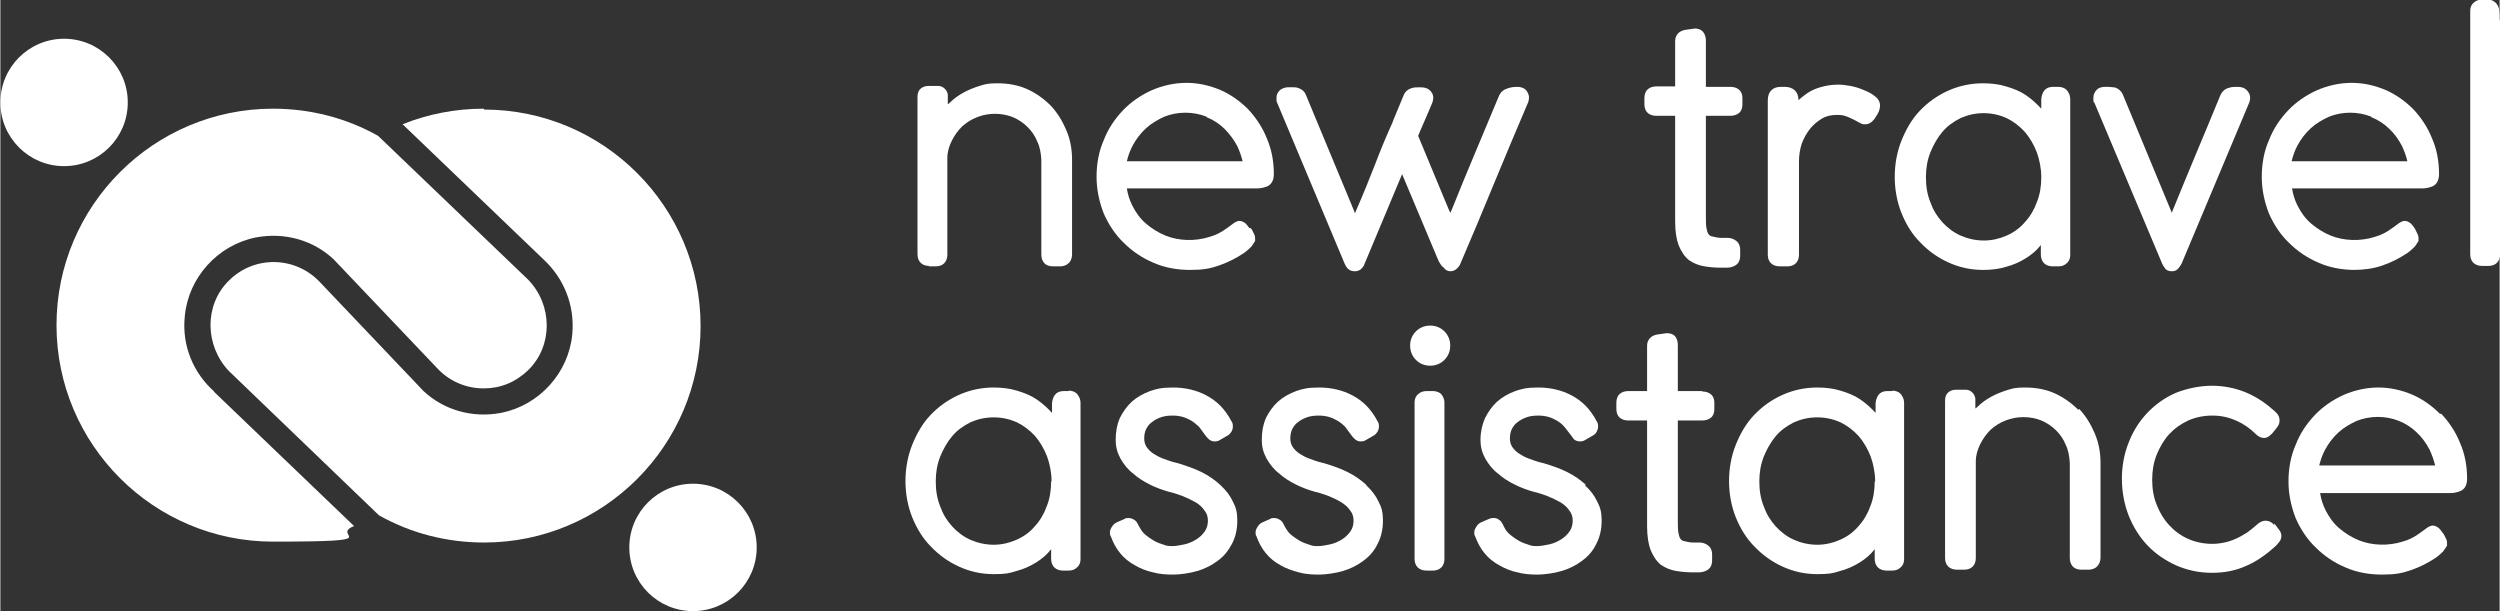
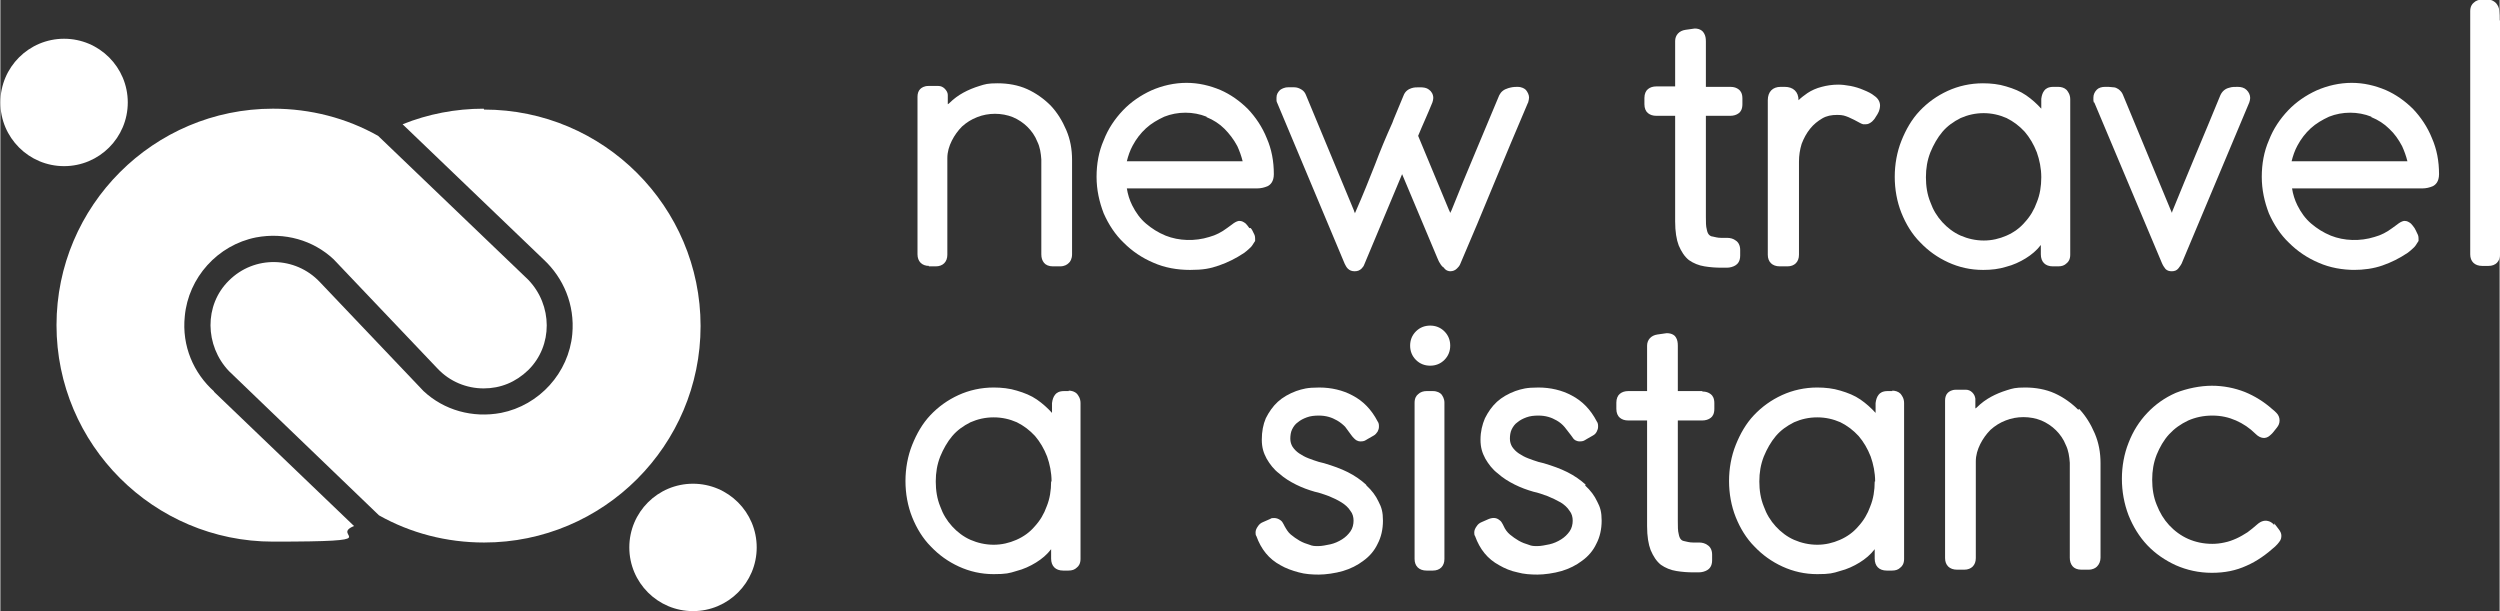
<svg xmlns="http://www.w3.org/2000/svg" id="b" width="198mm" height="48.4mm" viewBox="0 0 561.1 137.2">
  <rect x="0" y="0" width="561.1" height="137.2" fill="#333333" stroke="none" />
  <g id="c">
    <path d="M108.5,24.4c-6.3,0-12.5,1.2-18.2,3.5l31.7,30.4h0c4.4,4.1,7,10.1,6.4,16.7-.8,8.7-7.4,16-16,17.7-6.4,1.2-12.8-.6-17.4-4.9l-23.3-24.5c-5.5-5.8-14.7-6-20.4-.3-5.6,5.5-5.4,14.6,0,20.3h0s33.7,32.4,33.7,32.4c7.1,4,15.2,6.1,23.6,6.1,26.8,0,48.6-21.8,48.6-48.6s-21.8-48.6-48.6-48.6h0Z" fill="#fff" />
    <path d="M48,87.9c-4.6-4.1-7.3-10.2-6.6-16.9.8-8.7,7.4-16,16-17.7,6.4-1.2,12.8.6,17.4,4.9l23.3,24.5c2.8,3,6.6,4.5,10.4,4.5s7.2-1.4,10-4.1c5.6-5.5,5.5-14.6,0-20.3l-33.7-32.3c-7.1-4-15.2-6.1-23.6-6.1-26.8,0-48.6,21.8-48.6,48.6s21.8,48.6,48.6,48.6,12.5-1.2,18.2-3.5l-31.5-30.2h0Z" fill="#fff" />
    <path d="M169.8,122.9c0,7.9-6.4,14.3-14.3,14.3s-14.3-6.4-14.3-14.3,6.4-14.3,14.3-14.3,14.3,6.4,14.3,14.3h0Z" fill="#fff" />
    <path d="M0,23c0-7.9,6.4-14.3,14.3-14.3s14.3,6.4,14.3,14.3-6.4,14.3-14.3,14.3S0,30.9,0,23h0Z" fill="#fff" />
    <path d="M280.4,51.2c-.3-.4-.5-.7-.8-1-.5-.4-.9-.6-1.4-.6h-.2c-.5.1-1,.4-1.5.8-.4.3-.8.6-1.1.8-1.2.9-2.5,1.6-4,2-3.2,1-6.8.9-9.8-.3-1.7-.7-3.1-1.6-4.4-2.7-1.3-1.1-2.3-2.5-3.1-4.1-.6-1.2-1-2.5-1.2-3.8h29.2c.9,0,1.7-.2,2.4-.5h0c.6-.3,1.4-1,1.4-2.7,0-2.9-.5-5.6-1.6-8.1-1-2.5-2.5-4.7-4.2-6.5-1.8-1.8-3.9-3.3-6.2-4.3-2.4-1-4.9-1.6-7.6-1.6s-5.4.6-7.9,1.7c-2.4,1.1-4.6,2.6-6.4,4.5-1.8,1.9-3.3,4.1-4.3,6.7-1.1,2.5-1.6,5.3-1.6,8.2s.6,5.6,1.6,8.2c1.1,2.5,2.6,4.8,4.5,6.6,1.9,1.9,4.1,3.4,6.7,4.5,2.5,1.1,5.3,1.6,8.2,1.6s4.5-.3,6.5-1c2-.7,3.8-1.6,5.6-2.8.4-.3.8-.6,1.2-1,.5-.4.8-.9,1.1-1.4l.2-.3v-.3c0-.5,0-.9-.3-1.4-.2-.4-.4-.9-.7-1.2ZM270.8,26.3c1.5.6,2.9,1.5,4,2.6s2.1,2.4,2.9,3.9c.5,1.1.9,2.2,1.2,3.4h-26c.3-1.2.7-2.4,1.3-3.5.8-1.5,1.8-2.8,3-3.9,1.2-1.1,2.6-1.9,4.1-2.6,3-1.2,6.5-1.2,9.5,0Z" fill="#fff" />
    <path d="M306.6,108.8h0c-1.1-1-2.5-2-4.1-2.8-1.6-.8-3.3-1.4-5.3-2l-1.2-.3c-.7-.2-1.5-.5-2.3-.8-.8-.3-1.5-.7-2.1-1.1-.6-.4-1.1-.9-1.5-1.5-.3-.5-.5-1.1-.5-1.8s.1-1.5.4-2.1c.3-.6.7-1.2,1.3-1.6.6-.5,1.2-.8,2-1.1.8-.3,1.7-.4,2.7-.4,1.6,0,2.9.4,4.1,1.1.7.4,1.3.9,1.8,1.4l1.4,1.9c.2.3.4.5.6.7.3.3.7.7,1.5.7s1-.2,1.5-.5l1.4-.8c.4-.2.7-.6.9-.9.2-.4.3-.7.3-1.1s0-.8-.3-1.2h0c-1.4-2.7-3.3-4.6-5.6-5.8-2.2-1.2-4.8-1.8-7.5-1.8s-3.7.3-5.2.8c-1.6.6-3,1.4-4.1,2.4-1.1,1-2,2.3-2.7,3.7-.6,1.4-.9,3-.9,4.8s.4,3,1.1,4.3c.7,1.2,1.6,2.4,2.8,3.3,1.1,1,2.4,1.8,3.8,2.5,1.4.7,2.8,1.2,4.2,1.6,1,.2,2.1.6,3.2,1,1,.4,2,.9,2.8,1.4.8.5,1.5,1.1,2,1.9.5.6.7,1.4.7,2.2s-.2,1.7-.7,2.4c-.5.7-1.1,1.3-1.9,1.8-.8.5-1.7.9-2.6,1.1-1,.2-1.9.4-2.7.4s-1.3,0-2-.3c-.7-.2-1.5-.5-2.2-.9-.7-.4-1.4-.9-2-1.4-.6-.5-1-1.2-1.4-1.9l-.2-.4c-.2-.4-.4-.7-.7-.9-.4-.3-.9-.5-1.4-.5s-.6,0-.9.2l-1.6.7c-.5.2-.9.5-1.2,1-.3.4-.5.9-.5,1.3s0,.6.2.9c.5,1.4,1.2,2.7,2.1,3.8.9,1.1,2,2,3.3,2.7,1.2.7,2.6,1.2,4.1,1.6,1.4.4,3,.5,4.5.5s3.7-.3,5.4-.8c1.7-.5,3.3-1.3,4.6-2.3,1.4-1,2.5-2.3,3.2-3.8.8-1.5,1.2-3.3,1.2-5.2s-.3-3-1-4.3c-.6-1.3-1.5-2.5-2.7-3.6Z" fill="#fff" />
    <path d="M321,73.1c-1.2,0-2.3.4-3.2,1.3-.9.9-1.3,2-1.3,3.2s.4,2.3,1.3,3.2c.9.9,2,1.3,3.2,1.3s2.3-.4,3.2-1.3c.9-.9,1.3-2,1.3-3.2s-.4-2.3-1.3-3.2c-.9-.9-2-1.3-3.2-1.3Z" fill="#fff" />
    <path d="M321.6,87.8h-1.4c-.7,0-1.4.2-1.9.7-.4.3-.8.9-.8,1.9v35.1c0,1.6,1,2.6,2.7,2.6h1.4c1.6,0,2.6-1,2.6-2.6v-35.1c0-.9-.4-1.5-.7-1.9-.3-.3-.9-.7-1.9-.7Z" fill="#fff" />
    <path d="M343,23h0c.1-.4.2-.8.2-1.1,0-.6-.3-1.2-.7-1.7-.3-.3-.9-.7-1.9-.7s-1.4.1-2.1.3c-1,.3-1.6.8-2,1.6-1.8,4.3-3.6,8.6-5.4,12.9-1.8,4.3-3.6,8.6-5.3,12.9l-.3.6c-.1-.3-.2-.5-.3-.7l-6.9-16.6c.5-1.2,1-2.4,1.5-3.5.6-1.3,1.1-2.6,1.7-4,.1-.3.2-.7.2-1,0-.8-.4-1.5-1-1.9-.5-.4-1.2-.5-2-.5s-1.3,0-1.9.2c-.6.2-1.4.6-1.8,1.7l-2.2,5.3-.3.8c-1.4,3.1-2.7,6.2-3.9,9.4-1.3,3.3-2.7,6.8-4.2,10.2l-.3.7c0-.2-.2-.4-.2-.6l-10.8-26c-.2-.5-.5-.9-1-1.2-.5-.3-1-.5-1.6-.5h-1.4c-.9,0-1.5.4-1.8.6-.5.5-.8,1-.8,1.7s0,.3,0,.6c0,.3.1.5.2.7l15.1,36c.2.4.4.8.7,1.1.4.4.9.6,1.5.6h.1c.6,0,1.1-.2,1.5-.6.3-.3.5-.6.6-.9l8.5-20.3,7.9,18.8c.2.4.3.8.6,1.2.2.4.5.7.7.9h.1c.5.8,1.2.9,1.5.9.6,0,1.1-.2,1.5-.6.3-.3.5-.5.7-.9,2.6-6.1,5.2-12.2,7.6-18.1,2.5-6.1,5.1-12.2,7.6-18.1Z" fill="#fff" />
    <path d="M239.9,87.8h-1.1c-1.1,0-1.7.4-2,.8-.4.5-.6,1.1-.7,1.9v2.2c-1-1.1-2.1-2.1-3.4-3-1.3-.9-2.8-1.5-4.5-2-1.6-.5-3.4-.7-5.2-.7-2.8,0-5.5.6-7.9,1.7-2.4,1.1-4.5,2.6-6.3,4.5-1.8,1.9-3.1,4.2-4.1,6.7-1,2.5-1.5,5.3-1.5,8.1s.5,5.6,1.5,8.1c1,2.5,2.4,4.8,4.2,6.6,1.8,1.9,3.9,3.4,6.3,4.5,2.4,1.1,5,1.7,7.8,1.7s3.5-.2,5.1-.7c1.6-.4,3.1-1.1,4.4-1.9,1.3-.8,2.5-1.8,3.4-3v2.1c0,1.7,1,2.7,2.7,2.7h1.2c.8,0,1.4-.2,1.9-.7.4-.3.8-.9.8-1.9v-35c0-1.1-.5-1.7-.8-2.1-.5-.5-1.2-.7-1.9-.7ZM235.9,108.1c0,2-.3,3.9-1,5.6h0c-.6,1.7-1.5,3.2-2.7,4.5-1.1,1.3-2.5,2.3-4.1,3-1.6.7-3.3,1.1-5.1,1.1s-3.6-.4-5.2-1.1c-1.6-.7-3-1.8-4.1-3-1.2-1.3-2.1-2.8-2.7-4.5-.7-1.7-1-3.6-1-5.6s.3-3.8,1-5.6c.7-1.7,1.6-3.3,2.7-4.6,1.1-1.3,2.5-2.3,4.1-3.1,1.6-.7,3.3-1.1,5.2-1.1s3.6.4,5.2,1.1c1.6.8,2.9,1.8,4.1,3.1,1.1,1.3,2,2.8,2.7,4.6.6,1.7,1,3.6,1,5.6Z" fill="#fff" />
    <path d="M208.4,59.8h1.6c1.6,0,2.6-1,2.6-2.6v-21.7c0-1.4.4-2.7,1-3.9.6-1.2,1.4-2.3,2.3-3.2,1-.9,2.1-1.6,3.4-2.1,2.5-1,5.5-1,8,0,1.2.5,2.4,1.3,3.3,2.2.9.9,1.7,2,2.2,3.3.6,1.2.8,2.6.9,4v21.3c0,.8.2,1.4.6,1.9.4.5,1.1.8,2,.8h1.6c1,0,1.6-.4,1.9-.7.4-.3.8-1,.8-2v-21.2c0-2.4-.4-4.6-1.3-6.7-.9-2.1-2-3.9-3.5-5.5-1.5-1.5-3.3-2.8-5.3-3.7-2-.9-4.3-1.3-6.6-1.3s-2.8.2-4.1.6c-1.3.4-2.5.9-3.6,1.5-1.1.6-2.2,1.4-3.1,2.3-.1.1-.2.2-.4.3v-2.1s0,0,0,0c0-.5-.3-1-.7-1.4-.4-.4-.9-.6-1.4-.6h-2.3c-.9,0-1.5.4-1.8.7-.4.4-.6,1-.6,1.7v35.4c0,1.6,1,2.6,2.6,2.6Z" fill="#fff" />
    <path d="M399.6,59.8h1.6c1.6,0,2.6-1,2.6-2.6v-20.9c0-1.4.2-2.7.6-4,.5-1.3,1.1-2.4,1.9-3.4.8-1,1.7-1.7,2.7-2.3,1-.6,2.1-.8,3.4-.8s1.7.2,2.5.5c.9.4,1.7.8,2.4,1.2.3.2.6.3.9.4.1,0,.3,0,.6,0,.5,0,.9-.2,1.4-.6.3-.3.6-.6.8-1,.3-.4.5-.8.7-1.2.2-.5.3-1,.3-1.4,0-.8-.4-1.6-1.3-2.2-.6-.5-1.4-.9-2.4-1.3-.9-.4-1.9-.7-2.9-.9-1.1-.2-2-.3-2.8-.3-1.3,0-2.6.2-3.7.5-1.2.3-2.3.8-3.2,1.4-.7.5-1.4,1-2,1.6h0c0-1.9-1.2-3-3.1-3h-.9c-1.8,0-2.9,1.1-2.9,3v34.7c0,1.6,1,2.6,2.7,2.6Z" fill="#fff" />
-     <path d="M273.8,108.8h0c-1.1-1-2.5-2-4.1-2.8-1.6-.8-3.4-1.4-5.3-2l-1.2-.3c-.7-.2-1.5-.5-2.3-.8-.8-.3-1.5-.7-2.1-1.1-.6-.4-1.1-.9-1.5-1.5-.3-.5-.5-1.1-.5-1.8s.1-1.5.4-2.1c.3-.6.7-1.2,1.3-1.6.6-.5,1.2-.8,2-1.1.8-.3,1.7-.4,2.7-.4,1.6,0,2.9.4,4.1,1.1.7.4,1.2.9,1.8,1.4l1.4,1.9c.2.3.4.5.6.7.3.3.7.7,1.5.7s1-.2,1.5-.5l1.4-.8c.4-.2.7-.6.9-.9.2-.4.3-.7.3-1.1s0-.8-.3-1.2h0c-1.4-2.7-3.3-4.6-5.6-5.8-2.2-1.2-4.8-1.8-7.5-1.8s-3.7.3-5.2.8c-1.6.6-3,1.4-4.1,2.4-1.1,1-2,2.3-2.7,3.7-.6,1.4-.9,3-.9,4.8s.4,3,1.1,4.3c.7,1.2,1.6,2.4,2.8,3.3,1.1,1,2.4,1.8,3.8,2.5,1.4.7,2.8,1.2,4.2,1.6,1,.2,2.1.6,3.2,1,1,.4,2,.9,2.9,1.4.8.5,1.5,1.1,2,1.9.5.6.7,1.4.7,2.2s-.2,1.7-.7,2.4c-.5.7-1.1,1.3-1.9,1.8-.8.5-1.7.9-2.6,1.1-1,.2-1.9.4-2.7.4s-1.3,0-2-.3c-.7-.2-1.5-.5-2.2-.9-.7-.4-1.4-.9-2-1.4-.6-.5-1-1.2-1.4-1.9l-.2-.4c-.2-.4-.4-.7-.7-.9-.4-.3-.9-.5-1.4-.5s-.6,0-.9.2l-1.6.7c-.5.2-.9.5-1.2,1-.3.4-.5.9-.5,1.3s0,.6.2.9c.5,1.4,1.2,2.7,2.1,3.8.9,1.1,2,2,3.3,2.7,1.2.7,2.6,1.3,4.1,1.6,1.4.4,3,.5,4.5.5s3.7-.3,5.4-.8c1.7-.5,3.3-1.3,4.6-2.3,1.4-1,2.4-2.3,3.2-3.8.8-1.5,1.2-3.3,1.2-5.2s-.3-3-1-4.3c-.6-1.3-1.5-2.5-2.7-3.6Z" fill="#fff" />
    <path d="M561.1,4.6c0-.8,0-1.5-.1-2.2,0-.7-.3-1.2-.7-1.7-.3-.3-.9-.8-1.9-.8h-1.2c-.7,0-1.4.2-1.9.7-.4.3-.8.9-.8,1.9v54.6c0,1.6,1,2.6,2.7,2.6h1.4c1.6,0,2.6-1,2.6-2.6V6.9c0-.8,0-1.6,0-2.3Z" fill="#fff" />
    <path d="M470.1,23l15.2,36.1h0c.3.7.6,1,.8,1.3h0c.4.4.9.5,1.4.5s1.1-.1,1.6-.8c.3-.4.5-.7.6-.9l15.2-36.2c.1-.3.2-.7.2-1,0-.7-.3-1.3-.8-1.8-.5-.5-1.2-.7-2-.7s-1.3,0-1.9.2c-.9.2-1.6.8-2,1.7-1.8,4.4-3.6,8.7-5.4,13-1.8,4.3-3.6,8.7-5.4,13.1,0,0,0,.2-.1.3,0-.1,0-.2-.1-.3l-10.9-26.3c-.2-.5-.6-.9-1-1.2-.3-.2-.7-.4-1.1-.4-.4,0-.7-.1-1.1-.1h-.8c-.7,0-1.4.2-1.8.6-.5.5-.8,1.1-.8,1.8s0,.3,0,.6c0,.3.1.4.1.5ZM503.6,21.1h0s0,0,0,0Z" fill="#fff" />
    <path d="M355.9,108.8c-1.1-1-2.5-2-4.1-2.8-1.6-.8-3.3-1.4-5.3-2l-1.2-.3c-.7-.2-1.5-.5-2.3-.8-.8-.3-1.5-.7-2.1-1.1-.6-.4-1.1-.9-1.5-1.5-.3-.5-.5-1.1-.5-1.8s.1-1.5.4-2.1c.3-.6.7-1.2,1.3-1.6.6-.5,1.2-.8,2-1.1.8-.3,1.7-.4,2.7-.4,1.6,0,2.9.4,4.1,1.1.7.4,1.3.9,1.8,1.5l1.4,1.8c.2.3.4.5.5.7.2.3.7.7,1.5.7s1-.2,1.5-.5l1.4-.8c.4-.2.7-.5.9-.9.2-.4.3-.7.3-1.1s0-.8-.3-1.2h0c-1.4-2.7-3.3-4.6-5.6-5.8-2.2-1.2-4.8-1.8-7.5-1.8s-3.7.3-5.2.8c-1.6.6-3,1.4-4.1,2.4-1.1,1-2,2.3-2.7,3.7-.6,1.4-1,3-1,4.8s.4,3,1.1,4.3c.7,1.2,1.6,2.4,2.8,3.3,1.1,1,2.4,1.8,3.8,2.5,1.4.7,2.8,1.2,4.2,1.6,1,.2,2.1.6,3.2,1,1,.4,2,.9,2.9,1.4.8.5,1.5,1.1,2,1.9.5.6.7,1.4.7,2.2s-.2,1.7-.7,2.4c-.5.7-1.1,1.3-1.9,1.8-.8.5-1.7.9-2.6,1.1-1,.2-1.9.4-2.7.4s-1.3,0-2-.3c-.7-.2-1.5-.5-2.2-.9-.7-.4-1.4-.9-2-1.4-.6-.5-1.1-1.2-1.4-1.9l-.2-.4c-.2-.4-.4-.7-.7-.9-.6-.5-1.3-.7-2.4-.3l-1.6.7c-.5.2-.9.5-1.2,1-.3.4-.5.9-.5,1.3s0,.6.2.9c.5,1.4,1.2,2.7,2.1,3.8.9,1.1,2,2,3.3,2.7,1.2.7,2.6,1.3,4.1,1.6,1.4.4,3,.5,4.5.5s3.7-.3,5.4-.8c1.7-.5,3.3-1.3,4.6-2.3,1.4-1,2.5-2.3,3.2-3.8.8-1.5,1.2-3.3,1.2-5.2s-.3-3-1-4.3c-.6-1.3-1.5-2.5-2.7-3.6Z" fill="#fff" />
    <path d="M528.3,60.6c2.3,0,4.5-.3,6.5-1,2-.7,3.8-1.6,5.6-2.8.4-.3.8-.6,1.2-1,.5-.4.8-.9,1.1-1.4l.2-.3v-.3c0-.5,0-.9-.3-1.4-.2-.4-.4-.9-.6-1.2-.3-.4-.5-.7-.8-1-.5-.4-.9-.6-1.4-.6h-.2c-.5.1-1,.4-1.5.8-.4.3-.8.6-1.1.8-1.2.9-2.5,1.6-4,2-3.2,1-6.8.9-9.8-.3-1.7-.7-3.1-1.6-4.4-2.7-1.3-1.1-2.3-2.5-3.1-4.1-.6-1.2-1-2.5-1.2-3.8h29.2c.9,0,1.7-.2,2.4-.5.6-.3,1.4-1,1.4-2.7,0-2.9-.5-5.6-1.6-8.1-1-2.5-2.5-4.7-4.2-6.5-1.8-1.8-3.9-3.3-6.2-4.3-2.4-1-4.9-1.6-7.6-1.6s-5.4.6-7.9,1.7c-2.4,1.1-4.6,2.6-6.4,4.5-1.8,1.9-3.3,4.1-4.3,6.7-1.1,2.5-1.6,5.3-1.6,8.2s.6,5.6,1.6,8.2c1.1,2.5,2.6,4.8,4.5,6.6,1.9,1.9,4.1,3.4,6.7,4.5,2.5,1.1,5.3,1.6,8.2,1.6ZM532.3,26.3c1.5.6,2.9,1.5,4,2.6,1.2,1.1,2.1,2.4,2.9,3.9.5,1.1.9,2.2,1.2,3.4h-26c.3-1.2.7-2.4,1.3-3.5h0c.8-1.5,1.8-2.8,3-3.9,1.2-1.1,2.6-1.9,4.1-2.6,3-1.2,6.5-1.2,9.5,0Z" fill="#fff" />
    <path d="M466.5,92c-1.5-1.5-3.3-2.8-5.3-3.7-2-.9-4.3-1.3-6.6-1.3s-2.8.2-4.1.6c-1.3.4-2.5.9-3.6,1.5-1.1.6-2.2,1.4-3.1,2.3-.1.1-.2.2-.4.3v-2.2c-.1-.6-.3-1-.7-1.4-.4-.4-.9-.6-1.4-.6h-2.3c-.9,0-1.5.4-1.8.7-.4.4-.6,1-.6,1.7v35.4c0,1.6,1,2.6,2.7,2.6h1.6c1.6,0,2.6-1,2.6-2.6v-21.7c0-1.4.4-2.7,1-3.9.6-1.2,1.4-2.3,2.3-3.2,1-.9,2.1-1.6,3.4-2.1,2.5-1,5.5-1,8,0,1.2.5,2.4,1.3,3.3,2.2.9.9,1.7,2,2.2,3.3.6,1.2.8,2.6.9,4v21.3c0,.8.2,1.4.6,1.9.4.5,1.1.8,2,.8h1.6c1,0,1.6-.4,1.9-.7.5-.5.8-1.2.8-2v-21.2c0-2.4-.4-4.6-1.3-6.7-.9-2.1-2-3.9-3.5-5.5Z" fill="#fff" />
-     <path d="M547.7,92.9h0c-1.8-1.8-3.9-3.3-6.2-4.3-2.4-1-4.9-1.6-7.6-1.6s-5.4.6-7.9,1.7c-2.4,1.1-4.6,2.6-6.4,4.5-1.8,1.9-3.3,4.1-4.3,6.7-1.1,2.5-1.6,5.3-1.6,8.2s.6,5.6,1.6,8.2c1.1,2.5,2.6,4.8,4.5,6.6,1.9,1.9,4.1,3.4,6.7,4.5,2.5,1.1,5.3,1.6,8.2,1.6s4.5-.3,6.5-1c2-.7,3.8-1.6,5.6-2.8.4-.3.8-.6,1.2-1,.5-.4.8-.9,1.1-1.4l.2-.3v-.3c0-.5,0-.9-.3-1.4-.2-.4-.4-.9-.7-1.2-.3-.4-.5-.7-.8-1-.5-.4-.9-.6-1.4-.6h-.2c-.5.1-1,.4-1.5.8-.4.3-.8.6-1.1.8-1.2.9-2.5,1.6-4,2-3.2,1-6.8.9-9.8-.3-1.7-.7-3.1-1.6-4.4-2.7-1.3-1.1-2.3-2.5-3.1-4.1-.6-1.2-1-2.5-1.2-3.8h29.2c.9,0,1.7-.2,2.4-.5.6-.3,1.4-1,1.4-2.7,0-2.9-.5-5.6-1.6-8.1-1-2.5-2.5-4.7-4.2-6.5ZM546.6,104.5h-26c.3-1.2.7-2.4,1.3-3.5.8-1.5,1.8-2.8,3-3.9,1.2-1.1,2.6-1.9,4.1-2.6,3-1.2,6.5-1.2,9.5,0,1.5.6,2.9,1.5,4,2.6,1.2,1.1,2.1,2.4,2.9,3.9.5,1.1.9,2.2,1.2,3.4Z" fill="#fff" />
    <path d="M510.5,117.9c-.3-.4-.6-.6-1-.8-1-.4-1.9-.2-2.9.7-.7.6-1.4,1.2-2.1,1.7-.8.5-1.6,1-2.5,1.4-.9.4-1.7.7-2.7.9-.9.2-1.8.3-2.7.3-2,0-3.8-.4-5.4-1.1-1.6-.7-3.1-1.8-4.3-3.1-1.2-1.3-2.1-2.8-2.8-4.6-.7-1.7-1-3.6-1-5.6s.3-3.8,1-5.6c.7-1.7,1.6-3.3,2.8-4.6,1.2-1.3,2.6-2.3,4.3-3.1,1.6-.7,3.4-1.1,5.4-1.1s3.7.4,5.3,1.1c1.6.7,3.1,1.7,4.4,3,1.1,1.1,2.3,1.2,3.2.4.2-.2.5-.4.8-.8l.8-1c.4-.5.6-1,.6-1.6s-.2-1.2-.7-1.7c-.3-.3-.6-.6-1-.9-1.8-1.6-3.9-2.9-6.1-3.8-2.3-.9-4.8-1.4-7.4-1.4s-5.6.6-8.1,1.6c-2.5,1.1-4.6,2.6-6.4,4.5-1.8,1.9-3.2,4.1-4.2,6.7-1,2.5-1.5,5.3-1.5,8.1s.5,5.6,1.5,8.2c1,2.5,2.4,4.8,4.2,6.7,1.8,1.9,4,3.4,6.4,4.5,2.5,1.1,5.2,1.7,8.1,1.7s5.4-.5,7.8-1.6c2.3-1,4.4-2.5,6.4-4.3.4-.4.7-.7.9-1,.5-.6.5-1.1.5-1.5,0-.4-.2-.9-.6-1.4l-1-1.3Z" fill="#fff" />
    <path d="M382.1,87.8h-5.5v-10.2c0-.7-.1-1.3-.4-1.8-.2-.4-.8-1-2.1-1l-2.1.3c-1.4.2-2.3,1.2-2.3,2.5v10.2h-4.2c-.8,0-1.4.2-1.9.6-.5.4-.8,1.1-.8,2v1.4c0,.9.3,1.6.8,2,.5.4,1.1.6,1.9.6h4.2v23.7c0,2.3.3,4.1.8,5.4.6,1.4,1.3,2.5,2.3,3.3,1,.7,2.2,1.2,3.5,1.4,1.2.2,2.5.3,3.8.3h1.2c.7,0,1.4-.2,1.9-.5.5-.3,1.1-.9,1.1-2.2v-1.3c0-1.1-.5-1.8-1-2.1-.5-.4-1.2-.6-1.9-.6h-1.4c-.8,0-1.4-.2-1.9-.3s-.6-.2-.8-.4c-.2-.2-.4-.6-.5-1.2-.2-.7-.2-1.7-.2-2.9v-22.6h5.5c.7,0,1.4-.2,1.9-.6.4-.3.8-.9.8-2v-1.3c0-1.1-.4-1.7-.8-2-.5-.4-1.1-.6-1.9-.6Z" fill="#fff" />
    <path d="M390.6,57.4v-1.3c0-1.1-.5-1.8-1-2.1-.5-.4-1.2-.6-1.9-.6h-1.4c-.8,0-1.4-.2-1.9-.3-.3,0-.6-.2-.8-.4-.2-.2-.4-.6-.5-1.2-.2-.7-.2-1.6-.2-2.9v-22.6h5.5c.7,0,1.4-.2,1.9-.6.4-.3.8-.9.8-2v-1.3c0-1.1-.4-1.7-.8-2-.5-.4-1.1-.6-1.9-.6h-5.5v-10.2c0-.7-.1-1.3-.4-1.8-.2-.4-.8-1.1-2.1-1.1l-2.1.3c-1.4.2-2.3,1.2-2.3,2.5v10.2h-4.2c-.8,0-1.4.2-1.9.6-.5.4-.8,1.1-.8,2v1.4c0,.9.3,1.6.8,2,.5.4,1.1.6,1.9.6h4.2v23.7c0,2.3.3,4.1.8,5.4.6,1.4,1.3,2.5,2.3,3.3,1,.7,2.2,1.2,3.5,1.4,1.2.2,2.5.3,3.8.3h1.2c.7,0,1.4-.2,1.9-.5.5-.3,1.1-.9,1.1-2.2Z" fill="#fff" />
    <path d="M424.8,87.8h-1.1c-1.1,0-1.7.4-2,.8-.4.5-.6,1.1-.7,1.9v2.2c-1-1.1-2.1-2.1-3.4-3-1.3-.9-2.8-1.5-4.5-2-1.6-.5-3.4-.7-5.2-.7-2.8,0-5.5.6-7.9,1.7-2.4,1.1-4.5,2.6-6.3,4.5-1.8,1.9-3.1,4.2-4.1,6.7-1,2.5-1.5,5.3-1.5,8.1s.5,5.6,1.5,8.1c1,2.5,2.4,4.8,4.2,6.6,1.8,1.9,3.9,3.4,6.3,4.5,2.4,1.1,5,1.7,7.8,1.7s3.5-.2,5.1-.7c1.6-.4,3.1-1.1,4.4-1.9,1.3-.8,2.5-1.8,3.4-3v2.1c0,1.7,1,2.7,2.7,2.7h1.2c.8,0,1.4-.2,1.9-.7.4-.3.8-.9.8-1.9v-35c0-1.1-.5-1.7-.8-2.1-.5-.5-1.2-.7-1.9-.7ZM420.8,108.1c0,2-.3,3.9-1,5.6h0c-.6,1.7-1.5,3.2-2.7,4.5-1.1,1.3-2.5,2.3-4.1,3-1.6.7-3.3,1.1-5.1,1.1s-3.6-.4-5.2-1.1c-1.6-.7-3-1.8-4.1-3-1.2-1.3-2.1-2.8-2.7-4.5-.7-1.7-1-3.6-1-5.6s.3-3.8,1-5.6c.7-1.7,1.6-3.3,2.7-4.6,1.1-1.3,2.5-2.3,4.1-3.1,1.6-.7,3.3-1.1,5.2-1.1s3.6.4,5.2,1.1c1.6.8,2.9,1.8,4.1,3.1,1.1,1.3,2,2.8,2.7,4.6.6,1.7,1,3.6,1,5.6Z" fill="#fff" />
    <path d="M445.2,60.6c1.8,0,3.5-.2,5.1-.7,1.6-.4,3.1-1.1,4.4-1.9,1.3-.8,2.5-1.8,3.4-3v2.1c0,1.7,1,2.7,2.7,2.7h1.2c.8,0,1.4-.2,1.9-.7.4-.3.8-.9.8-1.9V22.3c0-1.1-.5-1.7-.8-2.1-.5-.5-1.2-.7-1.9-.7h-1.1c-1.1,0-1.7.4-2,.8-.4.5-.6,1.1-.7,1.9v2.2c-1-1.1-2.1-2.1-3.4-3-1.3-.9-2.8-1.5-4.5-2-1.6-.5-3.4-.7-5.2-.7-2.8,0-5.5.6-7.9,1.7-2.4,1.1-4.5,2.6-6.3,4.5-1.8,1.9-3.1,4.2-4.1,6.7-1,2.5-1.5,5.3-1.5,8.1s.5,5.6,1.5,8.1c1,2.5,2.4,4.8,4.2,6.6,1.8,1.9,3.9,3.4,6.3,4.5,2.4,1.1,5,1.7,7.8,1.7ZM445.2,25.4c1.9,0,3.6.4,5.2,1.1,1.6.8,2.9,1.8,4.1,3.1,1.1,1.3,2,2.8,2.7,4.6.6,1.7,1,3.6,1,5.6s-.3,3.9-1,5.6c-.6,1.7-1.5,3.2-2.7,4.5-1.1,1.3-2.5,2.3-4.1,3-1.6.7-3.3,1.1-5.1,1.1s-3.6-.4-5.2-1.1c-1.6-.7-3-1.8-4.1-3-1.2-1.3-2.1-2.8-2.7-4.5-.7-1.7-1-3.6-1-5.6s.3-3.8,1-5.6c.7-1.7,1.6-3.3,2.7-4.6,1.1-1.3,2.5-2.3,4.1-3.1,1.6-.7,3.3-1.1,5.2-1.1Z" fill="#fff" />
  </g>
</svg>